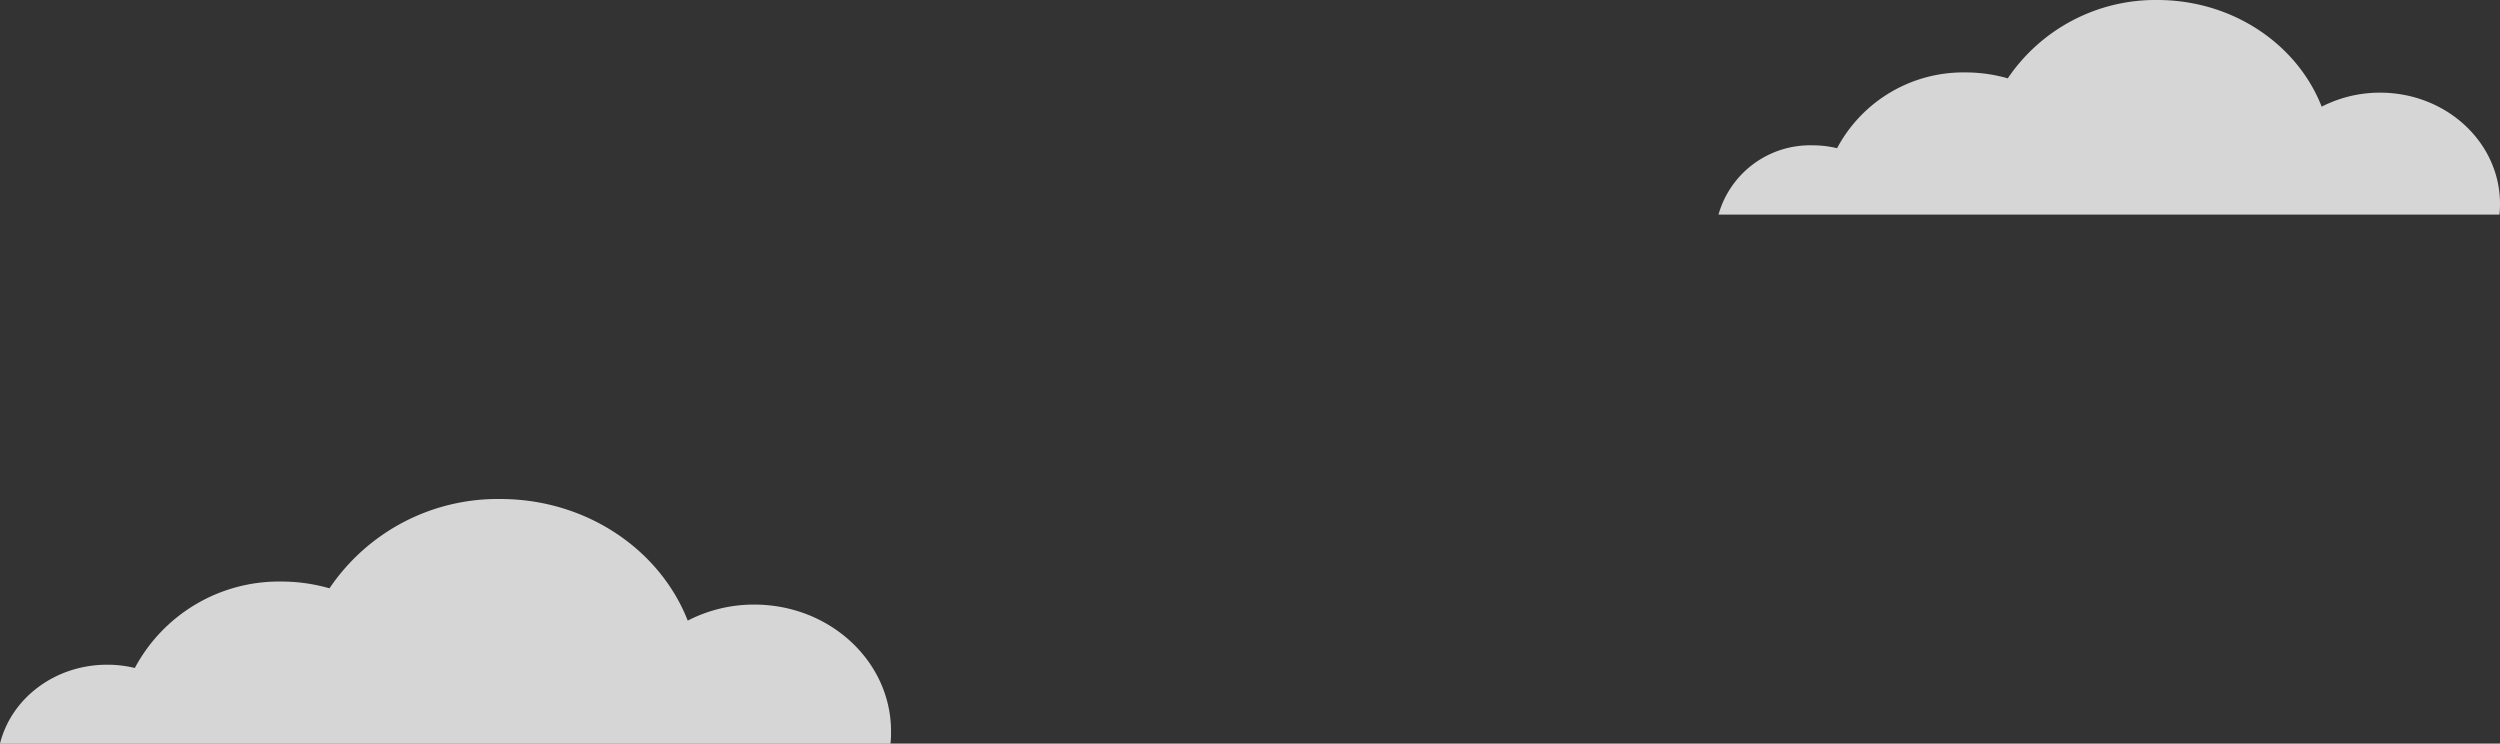
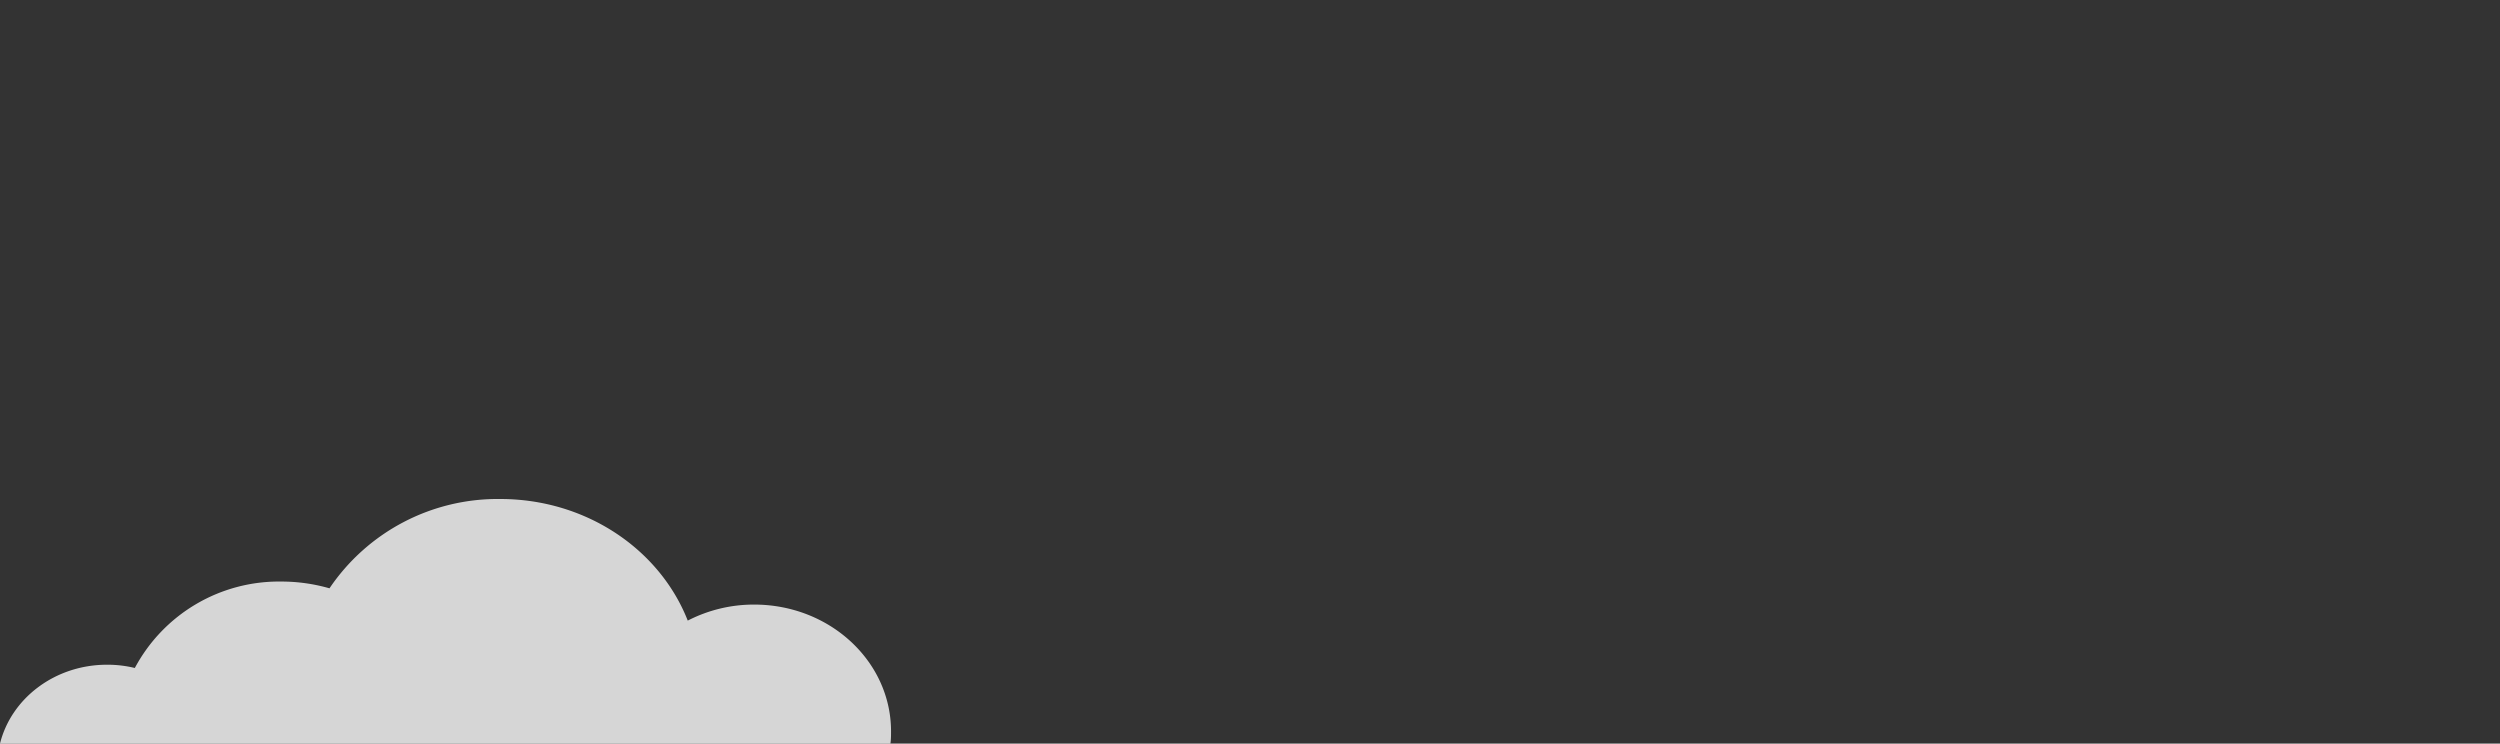
<svg xmlns="http://www.w3.org/2000/svg" viewBox="0 0 321.34 95.58">
  <rect x="0" y="0" width="321.34" height="95.58" fill="#333333" stroke="none" />
  <defs>
    <style>.cls-1{fill:#fff;opacity:0.8;}</style>
  </defs>
  <g id="_05" data-name="05">
-     <path class="cls-1" d="M220.89,27.58A12.23,12.23,0,0,1,233,18.68a13.41,13.41,0,0,1,3.13.37,18.37,18.37,0,0,1,16.52-9.74,19.66,19.66,0,0,1,5.42.76A22.91,22.91,0,0,1,277.29,0c9.72,0,18,5.71,21.13,13.71a16.41,16.41,0,0,1,7.5-1.8c8.52,0,15.42,6.4,15.42,14.29a12.63,12.63,0,0,1-.07,1.38Z" />
    <path class="cls-1" d="M0,95.58c1.44-5.81,7.05-10.14,13.76-10.14a14.92,14.92,0,0,1,3.57.42A21,21,0,0,1,36.16,74.75a22.41,22.41,0,0,1,6.19.87A26.09,26.09,0,0,1,64.3,64.14c11.08,0,20.52,6.51,24.1,15.63a18.54,18.54,0,0,1,8.54-2.06c9.72,0,17.59,7.3,17.59,16.29,0,.54,0,1.06-.08,1.58Z" />
  </g>
</svg>